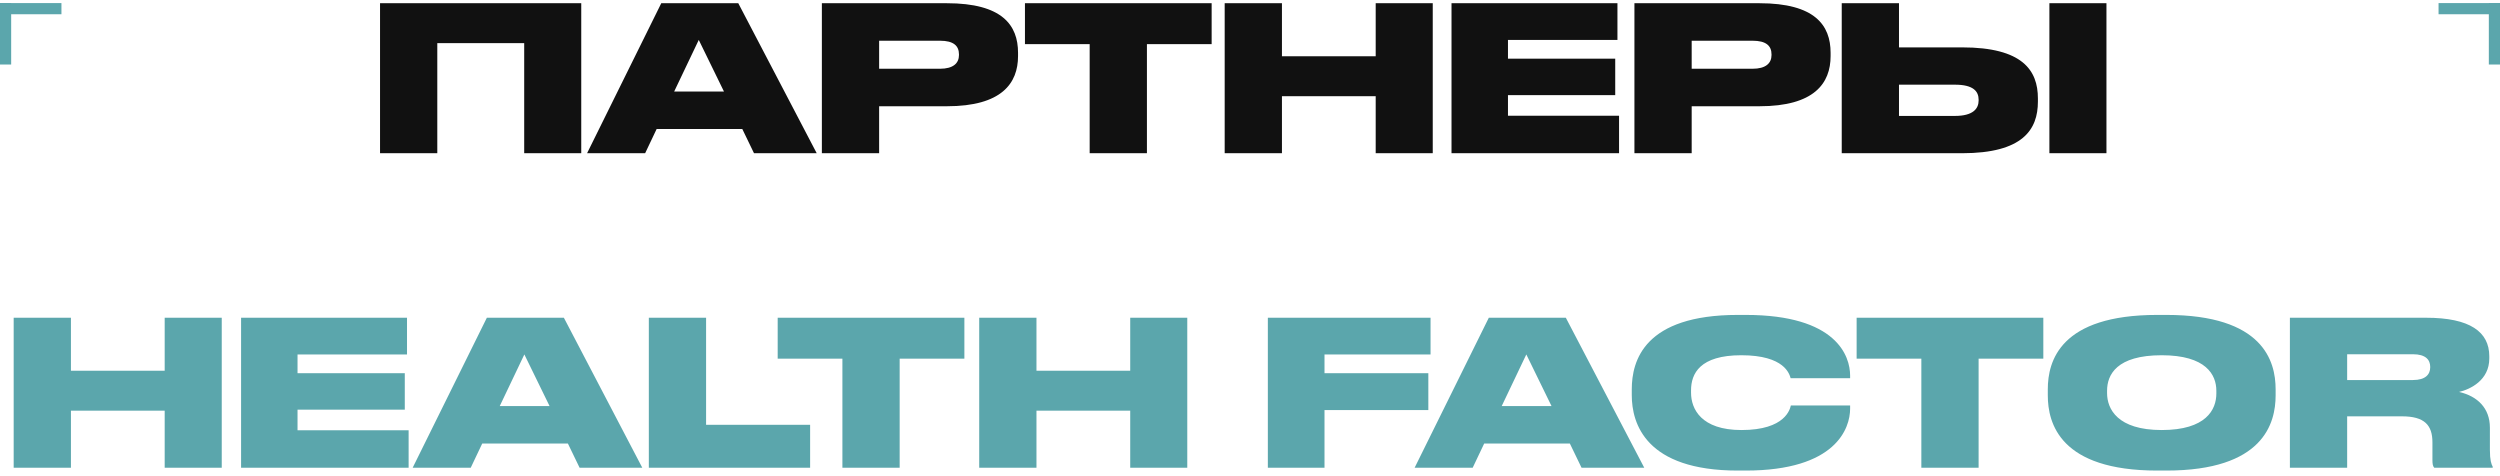
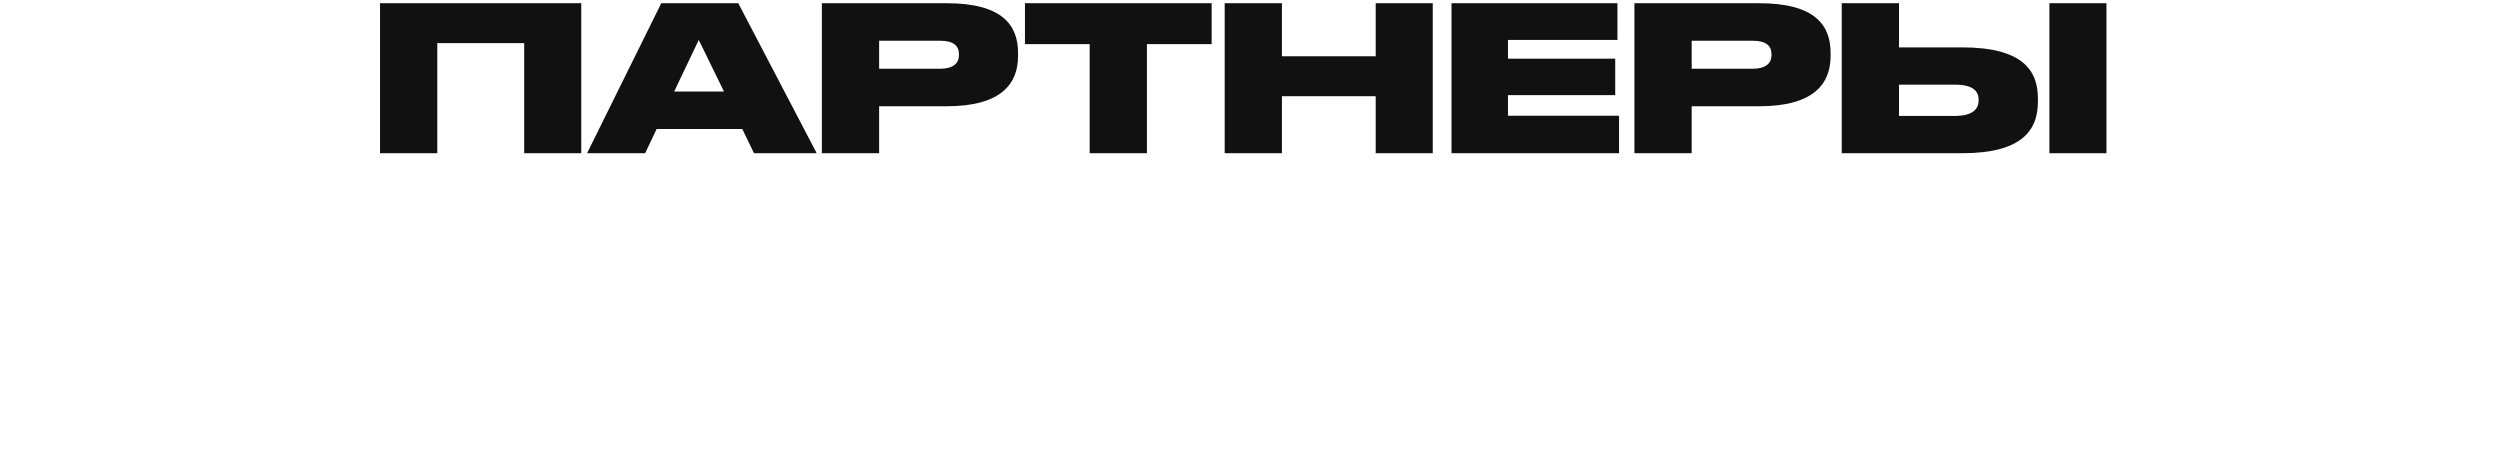
<svg xmlns="http://www.w3.org/2000/svg" width="310" height="59" viewBox="0 0 310 59" fill="none">
  <path d="M47.125 19V0.4L72.075 0.4V19H65V5.35H54.225V19H47.125ZM89.772 11.35L86.647 4.95L83.597 11.35H89.772ZM93.497 19L92.047 16H81.422L79.997 19H72.797L81.997 0.4L91.547 0.4L101.272 19H93.497ZM117.412 13.175H109.012V19H101.912V0.4L117.412 0.4C124.287 0.4 126.237 3.125 126.237 6.55V6.95C126.237 10.325 124.212 13.175 117.412 13.175ZM109.012 5.05V8.525H116.562C118.187 8.525 118.912 7.85 118.912 6.825V6.75C118.912 5.675 118.237 5.05 116.562 5.05H109.012ZM135.119 19V5.475H127.094V0.4L150.244 0.4V5.475H142.219V19H135.119ZM151.861 19V0.4H158.961V6.975H170.586V0.4H177.661V19H170.586V11.925H158.961V19H151.861ZM179.988 0.4L200.563 0.4V4.95H186.988V7.275H200.288V11.8H186.988V14.35H200.763V19H179.988V0.4ZM218.169 13.175H209.769V19H202.669V0.4L218.169 0.4C225.044 0.4 226.994 3.125 226.994 6.55V6.95C226.994 10.325 224.969 13.175 218.169 13.175ZM209.769 5.05V8.525H217.319C218.944 8.525 219.669 7.85 219.669 6.825V6.75C219.669 5.675 218.994 5.05 217.319 5.05H209.769ZM235.475 5.875H243.3C250.8 5.875 252.7 8.725 252.7 12.2V12.6C252.7 16.075 250.825 19 243.3 19H228.375V0.4L235.475 0.4V5.875ZM235.475 14.375H242.4C244.7 14.375 245.35 13.45 245.35 12.45V12.375C245.35 11.325 244.7 10.5 242.4 10.5H235.475V14.375ZM261.2 0.4V19H254.125V0.4H261.2Z" fill="#111111" />
-   <path d="M1.696 58V39.4H8.796V45.975H20.421V39.4H27.496V58H20.421V50.925H8.796V58H1.696ZM29.894 39.4H50.469V43.95H36.894V46.275H50.194V50.8H36.894V53.35H50.669V58H29.894V39.4ZM68.145 50.35L65.02 43.95L61.97 50.35H68.145ZM71.87 58L70.42 55H59.795L58.37 58H51.17L60.37 39.4H69.92L79.645 58H71.87ZM80.455 39.4H87.555V52.675H100.455V58H80.455V39.4ZM104.458 58V44.475H96.433V39.4H119.583V44.475H111.558V58H104.458ZM121.422 58V39.4H128.522V45.975H140.147V39.4H147.222V58H140.147V50.925H128.522V58H121.422ZM157.213 39.4H177.388V43.95H164.238V46.275H177.113V50.85H164.238V58H157.213V39.4ZM192.388 50.35L189.263 43.95L186.213 50.35H192.388ZM196.113 58L194.663 55H184.038L182.613 58H175.413L184.613 39.4H194.163L203.888 58H196.113ZM216.465 58.35H215.49C204.065 58.35 202.34 52.525 202.34 49V48.275C202.34 44.725 203.89 39.05 215.49 39.05H216.465C227.765 39.05 229.415 44.175 229.415 46.575V46.9H222.04C221.89 46.4 221.315 44.05 215.915 44.05C210.79 44.05 209.69 46.325 209.69 48.4V48.7C209.69 50.7 210.94 53.325 215.94 53.325C221.415 53.325 221.965 50.7 222.065 50.275H229.415V50.675C229.415 53.1 227.665 58.35 216.465 58.35ZM238.247 58V44.475H230.222V39.4H253.372V44.475H245.347V58H238.247ZM267.502 39.05H268.627C280.627 39.05 282.177 44.775 282.177 48.275V49.025C282.177 52.5 280.652 58.35 268.627 58.35H267.502C255.452 58.35 253.927 52.5 253.927 49.025V48.275C253.927 44.775 255.452 39.05 267.502 39.05ZM274.827 48.8V48.45C274.827 46.475 273.552 44.05 268.052 44.05C262.452 44.05 261.277 46.475 261.277 48.45V48.75C261.277 50.7 262.552 53.325 268.052 53.325C273.552 53.325 274.827 50.8 274.827 48.8ZM291.047 43.925V47.125H299.197C300.772 47.125 301.347 46.425 301.347 45.525V45.5C301.347 44.625 300.797 43.925 299.197 43.925H291.047ZM291.047 51.625V58H283.947V39.4H300.847C306.272 39.4 308.672 41.15 308.672 44.175V44.45C308.672 47.15 306.322 48.275 304.922 48.6C307.222 49.125 308.747 50.625 308.747 53.025V55.775C308.747 57.075 308.922 57.55 309.097 57.875V58H301.847C301.672 57.8 301.622 57.55 301.622 57.025V54.85C301.622 52.725 300.647 51.625 297.847 51.625H291.047Z" fill="#5BA6AC" />
-   <rect x="310" y="1.767" width="7.619" height="1.385" transform="rotate(180 310 1.767)" fill="#5BA6AC" />
-   <rect x="310" y="0.381" width="7.619" height="1.385" transform="rotate(90 310 0.381)" fill="#5BA6AC" />
-   <rect width="7.619" height="1.385" transform="matrix(1 0 0 -1 0 1.767)" fill="#5BA6AC" />
-   <rect width="7.619" height="1.385" transform="matrix(0 1 1 0 0 0.381)" fill="#5BA6AC" />
</svg>